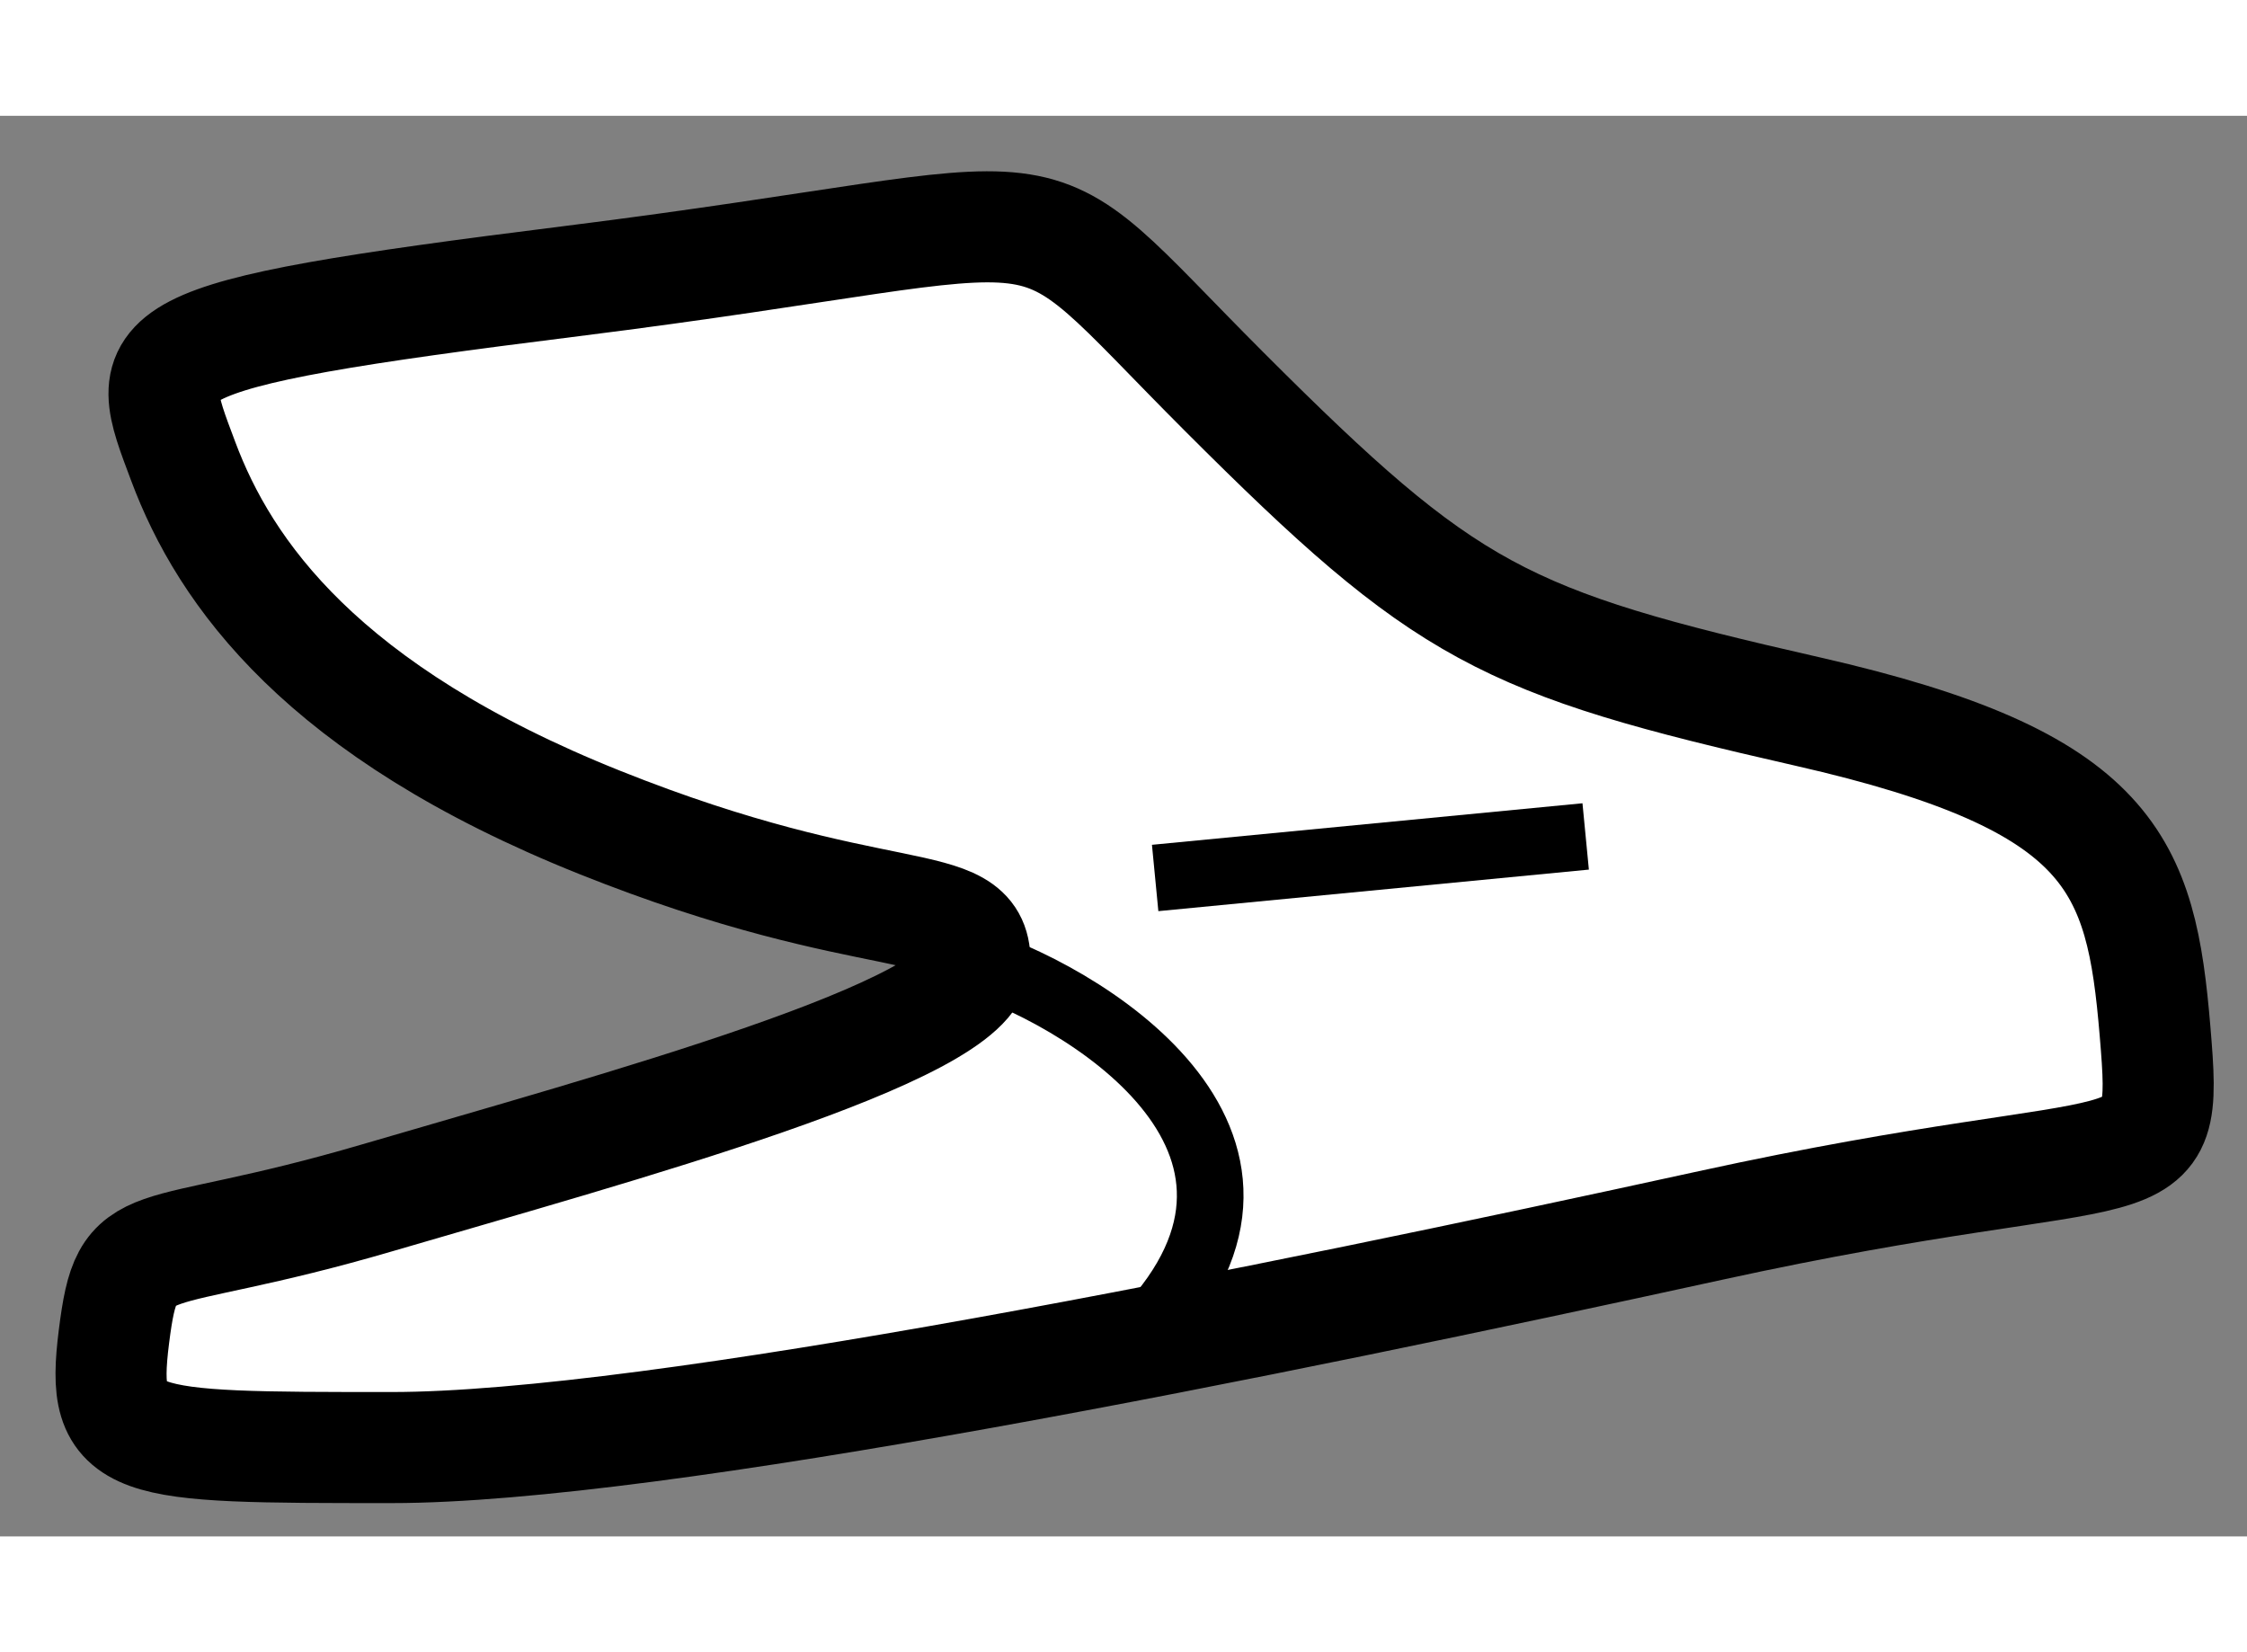
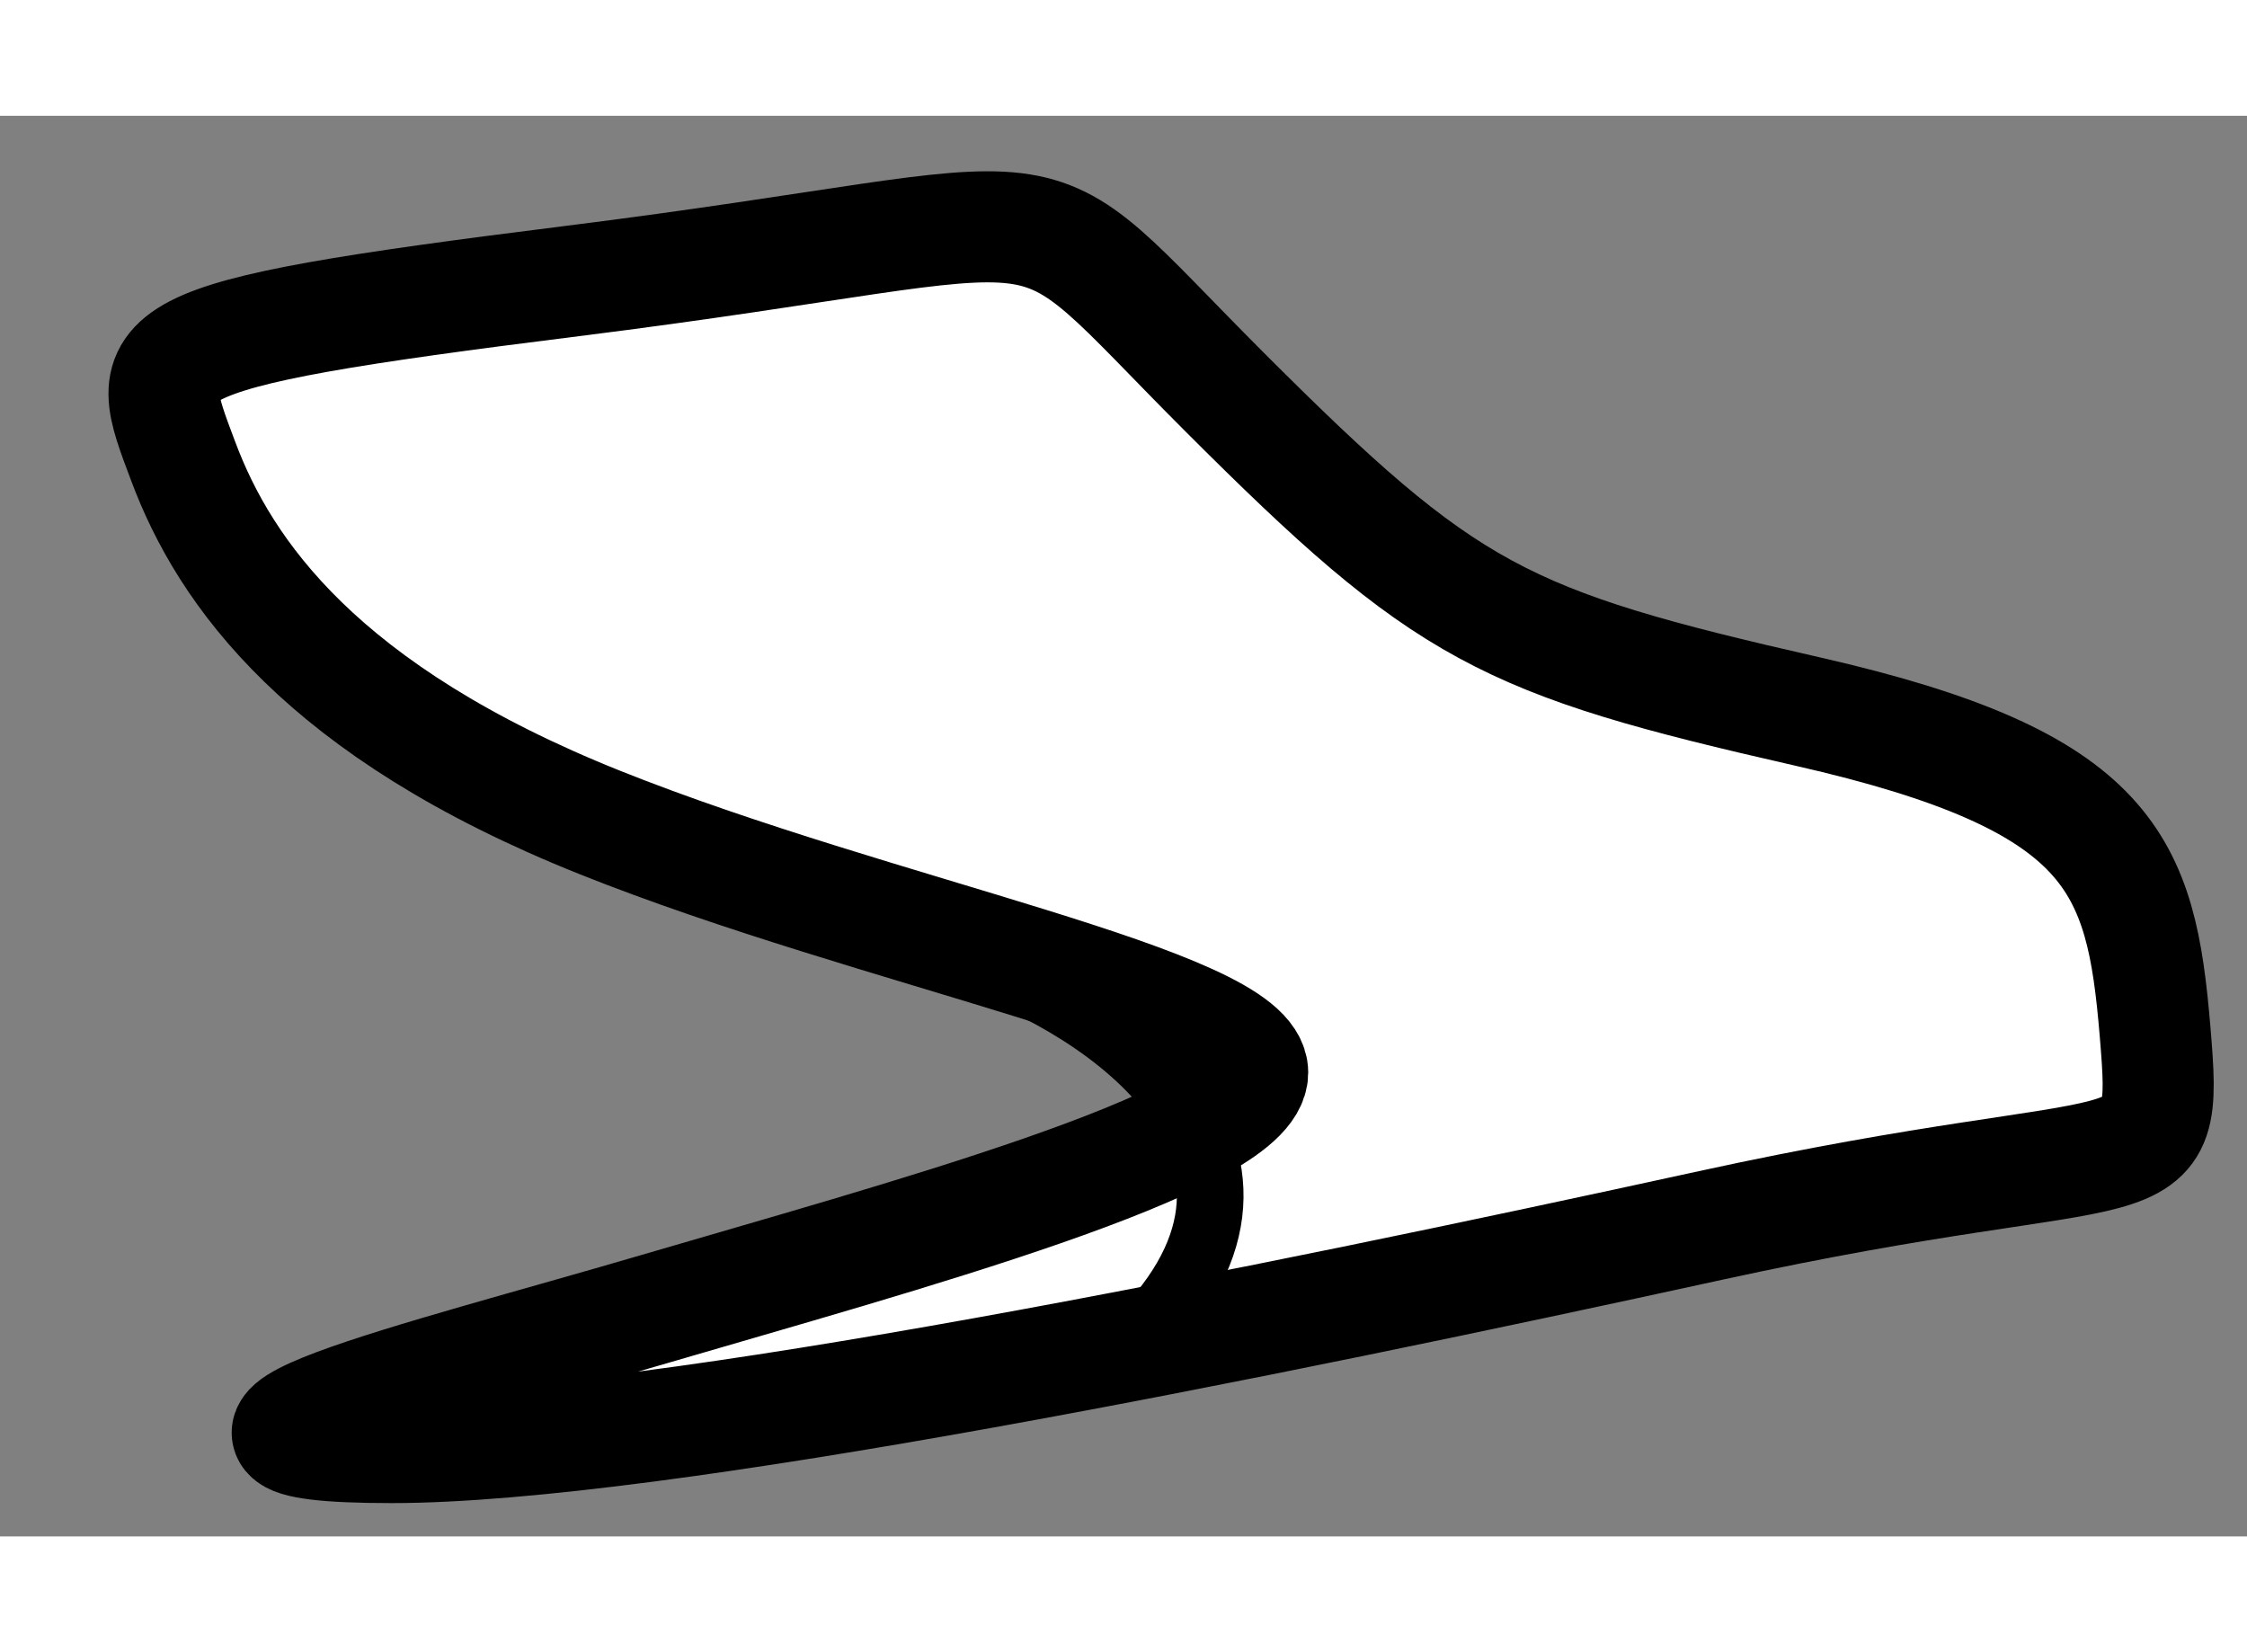
<svg xmlns="http://www.w3.org/2000/svg" version="1.1" x="0px" y="0px" width="244.8px" height="180px" viewBox="129.3 142.819 10.115 6.395" enable-background="new 0 0 244.8 180" xml:space="preserve">
  <rect x="129.3" y="142.819" width="10.115" height="6.395" fill="#808080" stroke="none" />
  <g>
-     <path fill="#FFFFFF" stroke="#000000" stroke-width="0.5" d="M131.875,143.563c2.396-0.3,1.938-0.5,2.938,0.5    s1.25,1.125,2.625,1.438s1.5,0.688,1.563,1.438s0,0.438-2,0.875s-4.75,1-5.938,1s-1.313,0-1.25-0.5s0.125-0.313,1.188-0.625    s2.688-0.75,2.688-1.063S133.25,146.5,132,146s-1.688-1.125-1.875-1.625S129.875,143.813,131.875,143.563z" />
-     <line fill="none" stroke="#000000" stroke-width="0.3" x1="134.5" y1="146.25" x2="136.438" y2="146.063" />
+     <path fill="#FFFFFF" stroke="#000000" stroke-width="0.5" d="M131.875,143.563c2.396-0.3,1.938-0.5,2.938,0.5    s1.25,1.125,2.625,1.438s1.5,0.688,1.563,1.438s0,0.438-2,0.875s-4.75,1-5.938,1s0.125-0.313,1.188-0.625    s2.688-0.75,2.688-1.063S133.25,146.5,132,146s-1.688-1.125-1.875-1.625S129.875,143.813,131.875,143.563z" />
    <path fill="none" stroke="#000000" stroke-width="0.3" d="M133.688,146.625c0.563,0.188,1.625,0.875,0.688,1.75" />
  </g>
</svg>